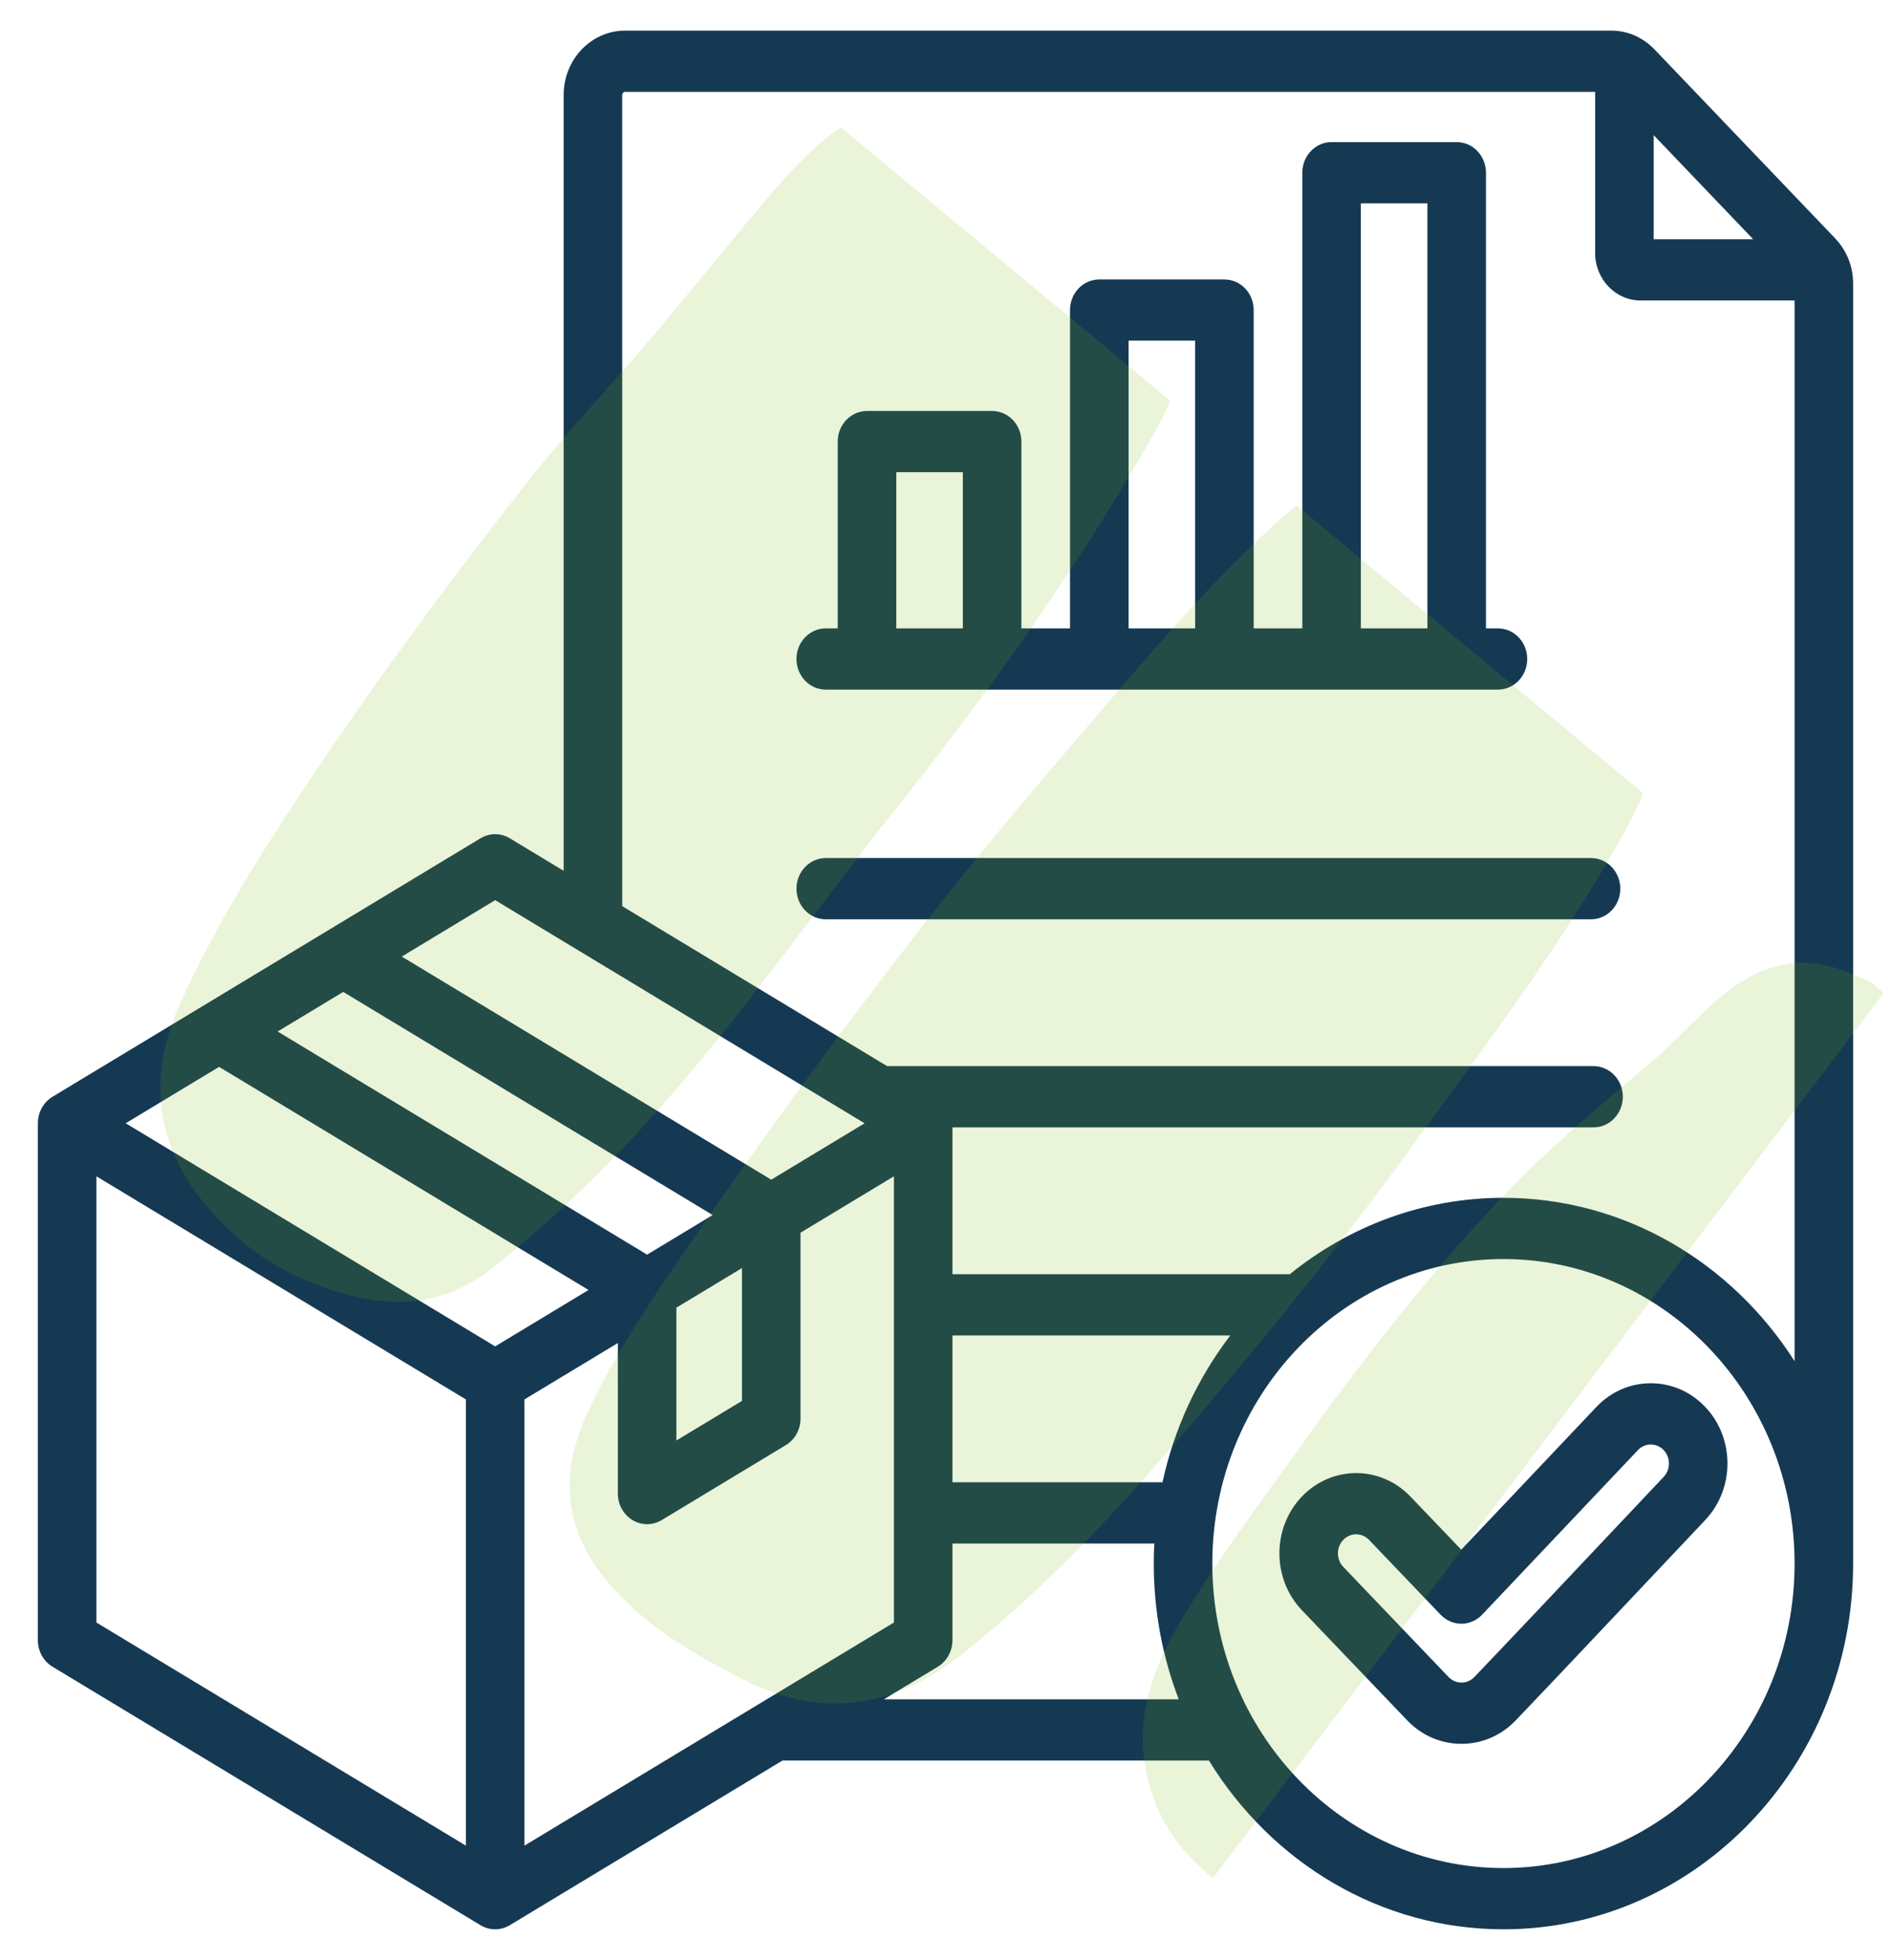
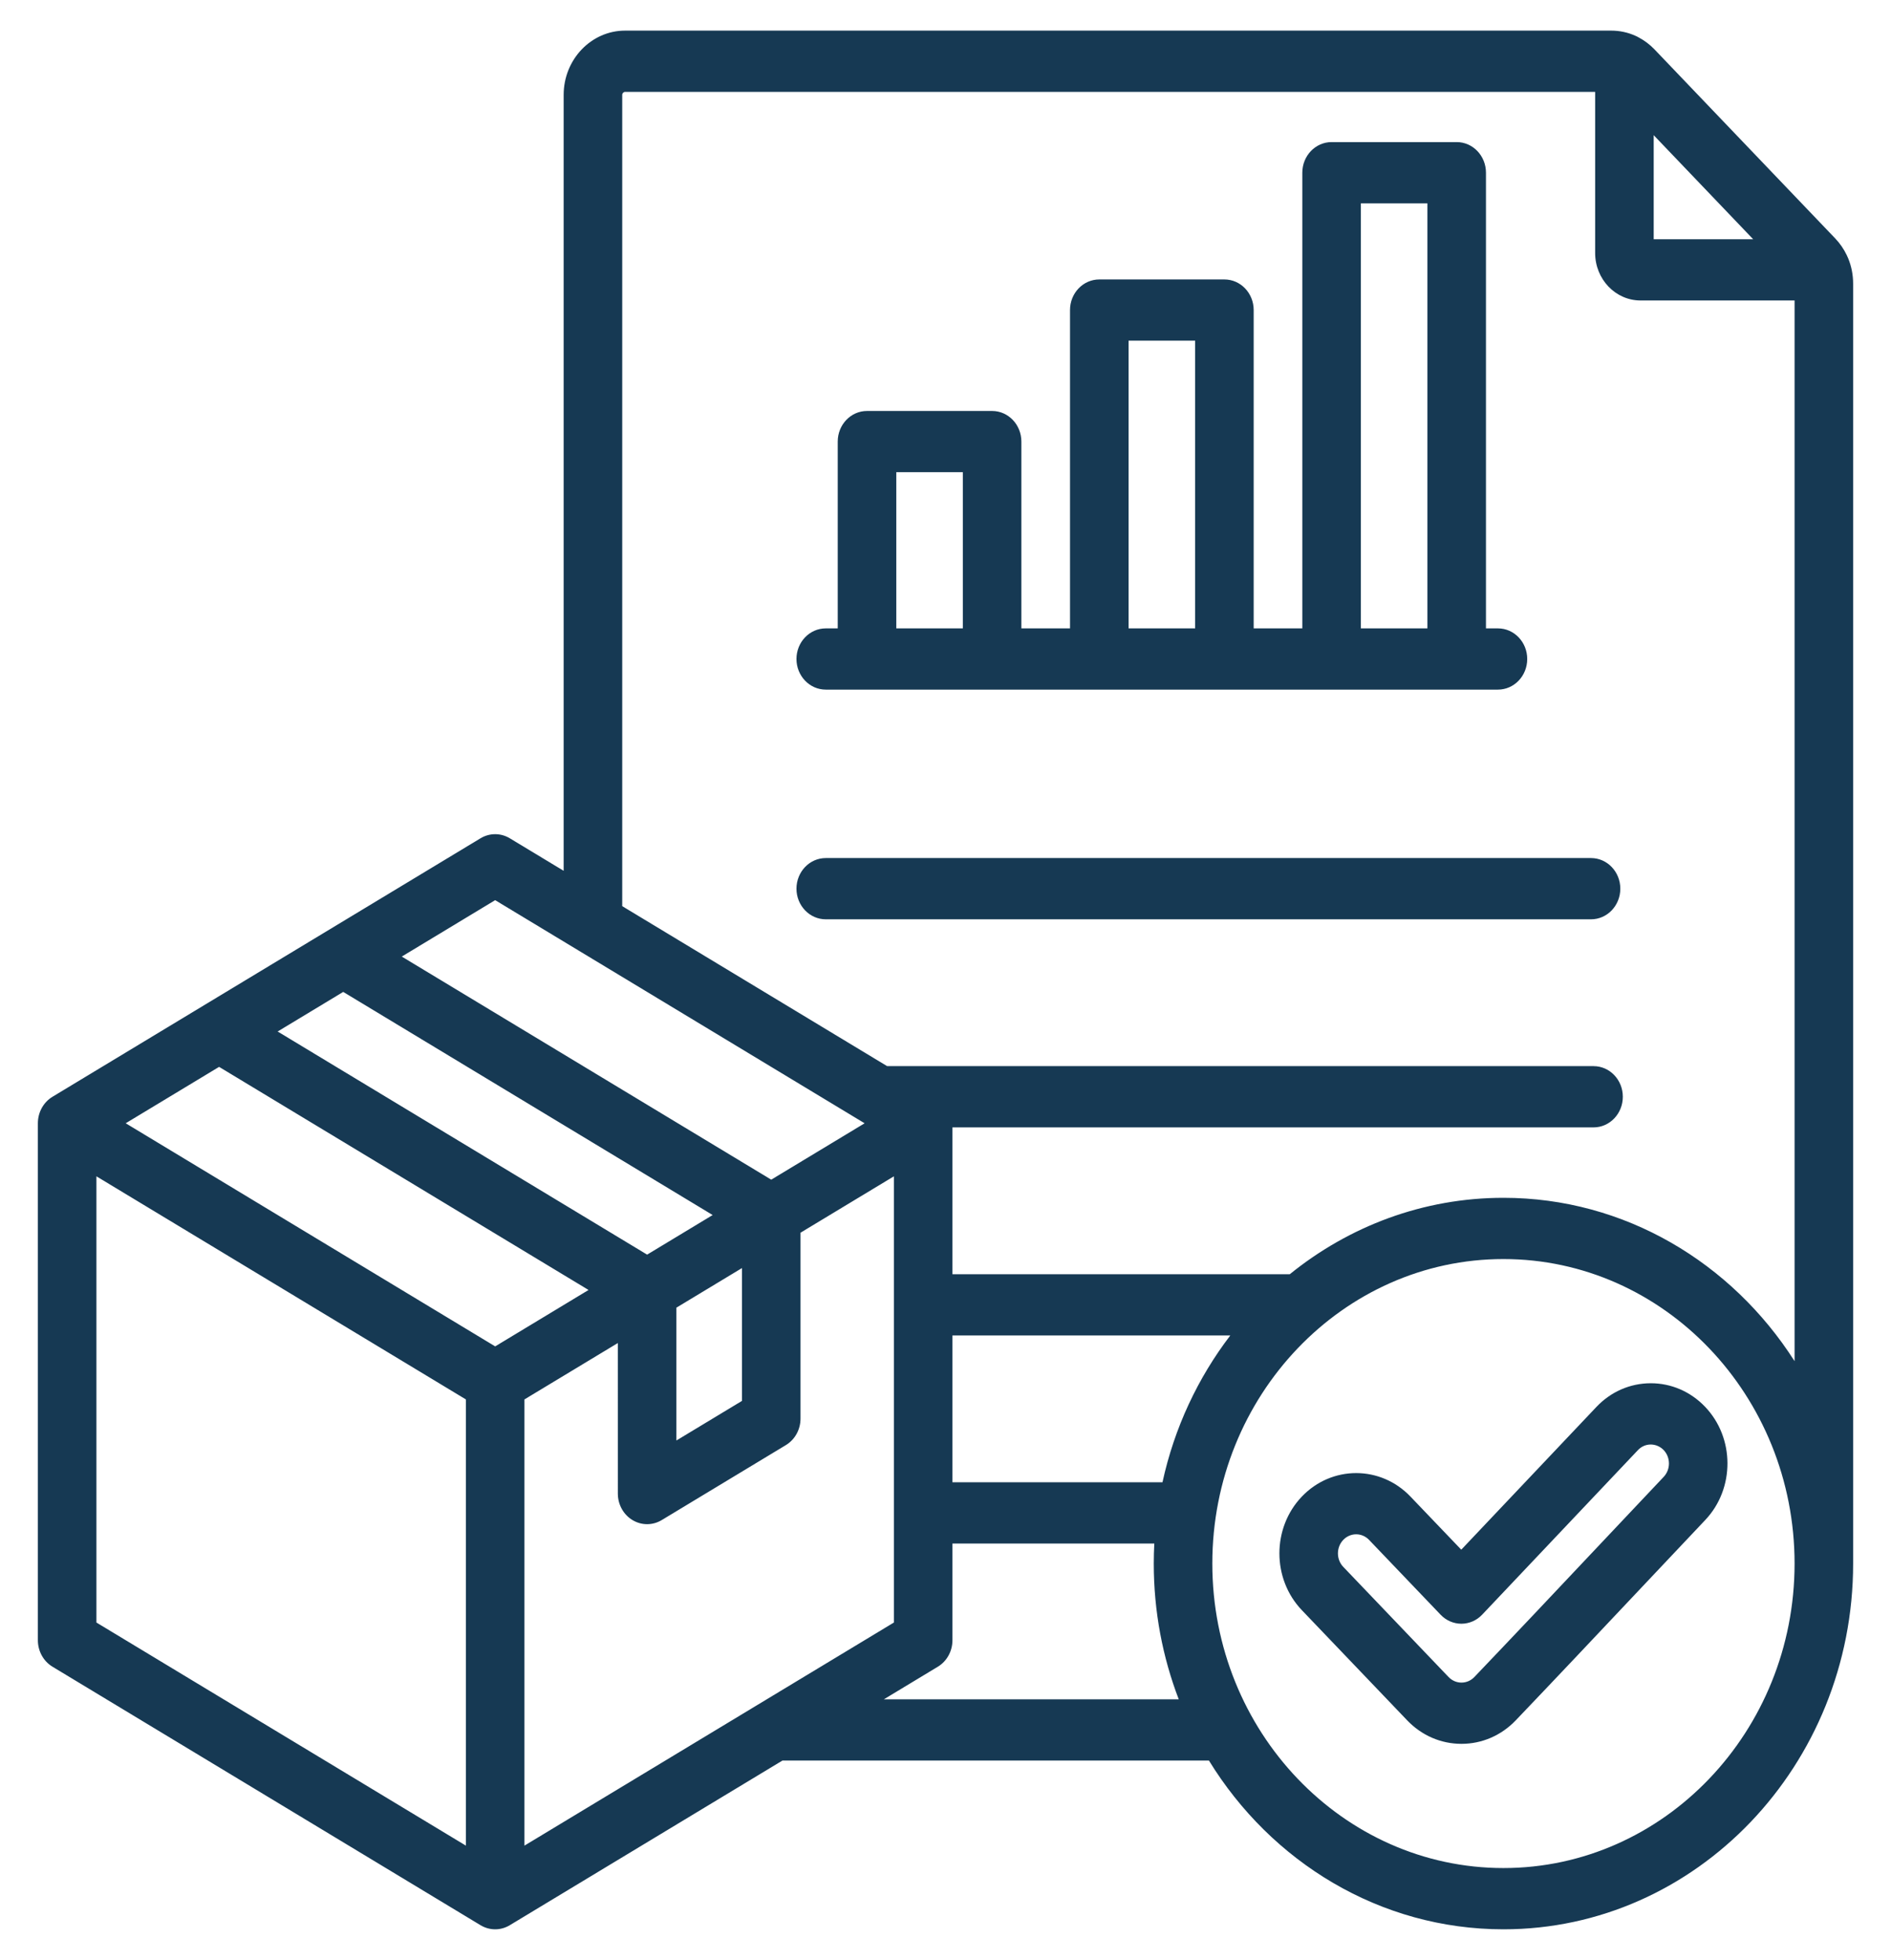
<svg xmlns="http://www.w3.org/2000/svg" width="110" height="114" viewBox="0 0 110 114" fill="none">
  <g clip-path="url(#clip0_698_1007)">
-     <path d="M107.51 15.029C107.484 14.962 107.455 14.896 107.422 14.833C107.252 14.482 107.03 14.155 106.75 13.863L96.245 2.876C95.966 2.584 95.653 2.351 95.317 2.174C95.257 2.139 95.195 2.108 95.131 2.081C94.694 1.885 94.219 1.781 93.718 1.781H36.362C34.392 1.781 32.788 3.458 32.788 5.519V50.651L29.655 48.759C29.128 48.441 28.479 48.441 27.952 48.759L3.055 63.793C2.528 64.111 2.203 64.699 2.203 65.335V95.403C2.203 96.04 2.528 96.628 3.055 96.946L27.952 111.98C28.216 112.139 28.51 112.219 28.804 112.219C29.098 112.219 29.392 112.139 29.655 111.98L45.515 102.403H70.324C73.944 108.302 80.271 112.219 87.456 112.219C98.672 112.219 107.797 102.675 107.797 90.945V16.506C107.797 15.982 107.698 15.486 107.51 15.029ZM101.982 13.915H96.196V7.863L101.982 13.915ZM28.804 52.358L50.295 65.336L44.863 68.616L23.371 55.639L28.804 52.358ZM67.622 86.217H55.404V77.677H71.567C69.685 80.138 68.313 83.044 67.622 86.217ZM30.507 107.352V81.398L35.939 78.118L35.94 86.873C35.94 87.509 36.264 88.097 36.791 88.415C37.054 88.574 37.349 88.654 37.643 88.654C37.937 88.654 38.231 88.574 38.494 88.415L45.714 84.055C46.242 83.737 46.566 83.149 46.566 82.513V71.701L51.998 68.421V94.375L30.507 107.352ZM12.745 62.055L34.236 75.032L28.804 78.313L7.312 65.335L12.745 62.055ZM19.965 57.695L41.456 70.673L37.643 72.976L16.151 59.998L19.965 57.695ZM43.16 73.758V81.484L39.346 83.787L39.346 76.061L43.16 73.758ZM5.609 68.421L27.101 81.398V107.352L5.609 94.375V68.421ZM51.415 98.841L54.553 96.946C55.08 96.628 55.404 96.04 55.404 95.403V89.78H67.146C67.126 90.165 67.115 90.554 67.115 90.944C67.115 93.733 67.631 96.398 68.568 98.841H51.415ZM87.456 108.656C78.118 108.656 70.521 100.711 70.521 90.945C70.521 81.178 78.118 73.233 87.456 73.233C96.794 73.233 104.391 81.178 104.391 90.945C104.391 100.711 96.794 108.656 87.456 108.656ZM87.456 69.671C82.78 69.671 78.468 71.33 75.028 74.115H55.404V65.575H92.697C93.638 65.575 94.4 64.777 94.4 63.793C94.4 62.809 93.638 62.012 92.697 62.012H51.604L36.195 52.707V5.519C36.195 5.426 36.273 5.344 36.362 5.344H92.79V14.717C92.79 16.239 93.974 17.477 95.428 17.477H104.391V79.173C100.741 73.449 94.513 69.671 87.456 69.671ZM94.254 51.691C94.254 52.674 93.491 53.472 92.55 53.472H48.035C47.094 53.472 46.331 52.674 46.331 51.691C46.331 50.707 47.094 49.909 48.035 49.909H92.55C93.491 49.909 94.254 50.707 94.254 51.691ZM96.027 80.457C96.022 80.457 96.016 80.457 96.01 80.457C94.817 80.462 93.699 80.952 92.861 81.838L85.002 90.138L82.047 87.049C80.306 85.227 77.472 85.227 75.729 87.049C73.988 88.871 73.988 91.835 75.73 93.657L81.855 100.063C82.698 100.945 83.82 101.431 85.014 101.431C86.207 101.431 87.329 100.945 88.173 100.063C90.499 97.629 92.846 95.14 95.115 92.733C96.474 91.291 97.833 89.849 99.195 88.412C100.925 86.585 100.916 83.626 99.175 81.815C98.332 80.939 97.215 80.457 96.027 80.457ZM96.776 85.904C95.411 87.344 94.05 88.788 92.69 90.232C90.425 92.635 88.082 95.119 85.764 97.544C85.564 97.753 85.297 97.869 85.014 97.869C84.73 97.869 84.464 97.753 84.263 97.544L78.138 91.138C77.725 90.705 77.725 90.001 78.138 89.568C78.345 89.352 78.617 89.243 78.889 89.243C79.16 89.243 79.432 89.352 79.639 89.568L83.804 93.924C84.123 94.257 84.556 94.445 85.008 94.445H85.012C85.466 94.444 85.9 94.254 86.218 93.917L95.281 84.344C95.478 84.136 95.742 84.021 96.023 84.02C96.297 84.02 96.572 84.133 96.773 84.341C97.185 84.77 97.186 85.471 96.776 85.904ZM48.035 40.112H87.136C88.076 40.112 88.839 39.314 88.839 38.331C88.839 37.347 88.076 36.55 87.136 36.55H86.439V10.047C86.439 9.063 85.677 8.265 84.736 8.265H77.459C76.518 8.265 75.756 9.063 75.756 10.047V36.55H72.927V18.035C72.927 17.051 72.164 16.254 71.224 16.254H63.946C63.006 16.254 62.243 17.051 62.243 18.035V36.55H59.414V25.685C59.414 24.701 58.651 23.904 57.711 23.904H50.434C49.493 23.904 48.731 24.701 48.731 25.685V36.55H48.034C47.094 36.55 46.331 37.347 46.331 38.331C46.331 39.314 47.094 40.112 48.035 40.112ZM79.162 11.828H83.033V36.55H79.162V11.828ZM65.65 19.816H69.521V36.55H65.65V19.816ZM52.137 27.466H56.008V36.549H52.137V27.466Z" fill="#163953" />
+     <path d="M107.51 15.029C107.484 14.962 107.455 14.896 107.422 14.833C107.252 14.482 107.03 14.155 106.75 13.863L96.245 2.876C95.966 2.584 95.653 2.351 95.317 2.174C95.257 2.139 95.195 2.108 95.131 2.081C94.694 1.885 94.219 1.781 93.718 1.781H36.362C34.392 1.781 32.788 3.458 32.788 5.519V50.651L29.655 48.759C29.128 48.441 28.479 48.441 27.952 48.759L3.055 63.793C2.528 64.111 2.203 64.699 2.203 65.335V95.403C2.203 96.04 2.528 96.628 3.055 96.946L27.952 111.98C28.216 112.139 28.51 112.219 28.804 112.219C29.098 112.219 29.392 112.139 29.655 111.98L45.515 102.403H70.324C73.944 108.302 80.271 112.219 87.456 112.219C98.672 112.219 107.797 102.675 107.797 90.945V16.506C107.797 15.982 107.698 15.486 107.51 15.029ZM101.982 13.915H96.196V7.863L101.982 13.915ZM28.804 52.358L50.295 65.336L44.863 68.616L23.371 55.639L28.804 52.358ZM67.622 86.217H55.404V77.677H71.567C69.685 80.138 68.313 83.044 67.622 86.217ZM30.507 107.352V81.398L35.939 78.118L35.94 86.873C35.94 87.509 36.264 88.097 36.791 88.415C37.054 88.574 37.349 88.654 37.643 88.654C37.937 88.654 38.231 88.574 38.494 88.415L45.714 84.055C46.242 83.737 46.566 83.149 46.566 82.513V71.701L51.998 68.421V94.375L30.507 107.352ZM12.745 62.055L34.236 75.032L28.804 78.313L7.312 65.335L12.745 62.055ZM19.965 57.695L41.456 70.673L37.643 72.976L16.151 59.998L19.965 57.695ZM43.16 73.758V81.484L39.346 83.787L39.346 76.061L43.16 73.758M5.609 68.421L27.101 81.398V107.352L5.609 94.375V68.421ZM51.415 98.841L54.553 96.946C55.08 96.628 55.404 96.04 55.404 95.403V89.78H67.146C67.126 90.165 67.115 90.554 67.115 90.944C67.115 93.733 67.631 96.398 68.568 98.841H51.415ZM87.456 108.656C78.118 108.656 70.521 100.711 70.521 90.945C70.521 81.178 78.118 73.233 87.456 73.233C96.794 73.233 104.391 81.178 104.391 90.945C104.391 100.711 96.794 108.656 87.456 108.656ZM87.456 69.671C82.78 69.671 78.468 71.33 75.028 74.115H55.404V65.575H92.697C93.638 65.575 94.4 64.777 94.4 63.793C94.4 62.809 93.638 62.012 92.697 62.012H51.604L36.195 52.707V5.519C36.195 5.426 36.273 5.344 36.362 5.344H92.79V14.717C92.79 16.239 93.974 17.477 95.428 17.477H104.391V79.173C100.741 73.449 94.513 69.671 87.456 69.671ZM94.254 51.691C94.254 52.674 93.491 53.472 92.55 53.472H48.035C47.094 53.472 46.331 52.674 46.331 51.691C46.331 50.707 47.094 49.909 48.035 49.909H92.55C93.491 49.909 94.254 50.707 94.254 51.691ZM96.027 80.457C96.022 80.457 96.016 80.457 96.01 80.457C94.817 80.462 93.699 80.952 92.861 81.838L85.002 90.138L82.047 87.049C80.306 85.227 77.472 85.227 75.729 87.049C73.988 88.871 73.988 91.835 75.73 93.657L81.855 100.063C82.698 100.945 83.82 101.431 85.014 101.431C86.207 101.431 87.329 100.945 88.173 100.063C90.499 97.629 92.846 95.14 95.115 92.733C96.474 91.291 97.833 89.849 99.195 88.412C100.925 86.585 100.916 83.626 99.175 81.815C98.332 80.939 97.215 80.457 96.027 80.457ZM96.776 85.904C95.411 87.344 94.05 88.788 92.69 90.232C90.425 92.635 88.082 95.119 85.764 97.544C85.564 97.753 85.297 97.869 85.014 97.869C84.73 97.869 84.464 97.753 84.263 97.544L78.138 91.138C77.725 90.705 77.725 90.001 78.138 89.568C78.345 89.352 78.617 89.243 78.889 89.243C79.16 89.243 79.432 89.352 79.639 89.568L83.804 93.924C84.123 94.257 84.556 94.445 85.008 94.445H85.012C85.466 94.444 85.9 94.254 86.218 93.917L95.281 84.344C95.478 84.136 95.742 84.021 96.023 84.02C96.297 84.02 96.572 84.133 96.773 84.341C97.185 84.77 97.186 85.471 96.776 85.904ZM48.035 40.112H87.136C88.076 40.112 88.839 39.314 88.839 38.331C88.839 37.347 88.076 36.55 87.136 36.55H86.439V10.047C86.439 9.063 85.677 8.265 84.736 8.265H77.459C76.518 8.265 75.756 9.063 75.756 10.047V36.55H72.927V18.035C72.927 17.051 72.164 16.254 71.224 16.254H63.946C63.006 16.254 62.243 17.051 62.243 18.035V36.55H59.414V25.685C59.414 24.701 58.651 23.904 57.711 23.904H50.434C49.493 23.904 48.731 24.701 48.731 25.685V36.55H48.034C47.094 36.55 46.331 37.347 46.331 38.331C46.331 39.314 47.094 40.112 48.035 40.112ZM79.162 11.828H83.033V36.55H79.162V11.828ZM65.65 19.816H69.521V36.55H65.65V19.816ZM52.137 27.466H56.008V36.549H52.137V27.466Z" fill="#163953" />
    <g clip-path="url(#clip1_698_1007)">
      <path d="M82.042 66.814C78.021 72.34 73.743 77.637 69.32 82.813C65.202 87.641 60.925 92.304 55.95 96.226C51.867 99.444 47.675 100.008 43.059 97.606C40.325 96.183 37.66 94.649 35.57 92.271C32.778 89.092 32.442 85.828 34.268 81.973C35.616 79.125 37.3 76.498 39.05 73.924C43.801 66.931 48.775 60.107 53.974 53.469C57.587 48.856 61.406 44.422 65.211 39.985C67.781 36.993 70.388 34.039 73.24 31.34C75.79 28.932 78.474 26.702 81.985 26.038C84.726 25.522 87.208 26.119 89.353 28.135C90.168 28.904 91.155 29.478 92.101 30.085C95.401 32.198 97.121 35.266 97.089 39.274C97.06 42.784 95.878 45.982 94.184 48.965C90.608 55.266 86.28 61.003 82.036 66.801L82.042 66.814Z" fill="#74B502" fill-opacity="0.15" />
      <path d="M49.704 50.138C46.209 54.671 42.837 59.307 39.1 63.623C35.899 67.317 32.433 70.75 28.631 73.769C25.049 76.615 21.149 75.959 17.355 74.273C15.203 73.316 13.326 71.75 11.815 69.896C8.954 66.38 8.63 62.424 10.507 58.299C12.472 53.984 14.947 49.991 17.549 46.069C21.681 39.84 26.102 33.851 30.707 28.006C33.275 24.75 36.143 21.793 38.777 18.6C40.667 16.312 42.538 14.017 44.449 11.746C45.908 10.014 47.428 8.332 49.345 7.123C51.169 5.973 53.11 5.504 55.276 5.66C59.587 5.956 63.227 7.91 66.022 11.127C69.737 15.393 70.152 19.915 67.113 25.25C62.398 33.533 56.846 41.205 50.901 48.56C50.488 49.072 50.102 49.613 49.704 50.138Z" fill="#74B502" fill-opacity="0.15" />
      <path d="M76.987 82.265C81.119 76.721 84.654 72.33 88.637 68.354C91.08 65.916 93.764 63.771 96.358 61.509C97.828 60.225 99.095 58.706 100.663 57.538C102.833 55.922 105.105 55.541 107.632 56.614C109.352 57.348 111.044 58.075 112.565 59.253C115.963 61.878 116.165 67.196 114.981 70.171C113.636 73.562 111.47 76.374 109.195 79.105C106.81 81.971 104.49 84.9 101.99 87.671C98.959 91.034 95.968 94.43 92.977 97.826C89.862 101.355 86.53 104.654 83.249 108.003C82.26 109.018 81.171 109.907 79.943 110.614C77.107 112.252 74.405 111.87 71.747 110.113C68.878 108.214 66.893 105.688 66.531 102.072C66.241 99.184 67.285 96.651 68.695 94.278C71.418 89.713 74.695 85.565 76.987 82.265Z" fill="#74B502" fill-opacity="0.15" />
    </g>
  </g>
  <defs>
    <clipPath id="clip0_698_1007">
      <rect width="109" height="114" fill="white" transform="translate(0.5)" />
    </clipPath>
    <clipPath id="clip1_698_1007">
-       <rect width="93.653" height="84.328" fill="white" transform="matrix(0.77 0.639 -0.604 0.797 37.466 -2.092)" />
-     </clipPath>
+       </clipPath>
  </defs>
</svg>